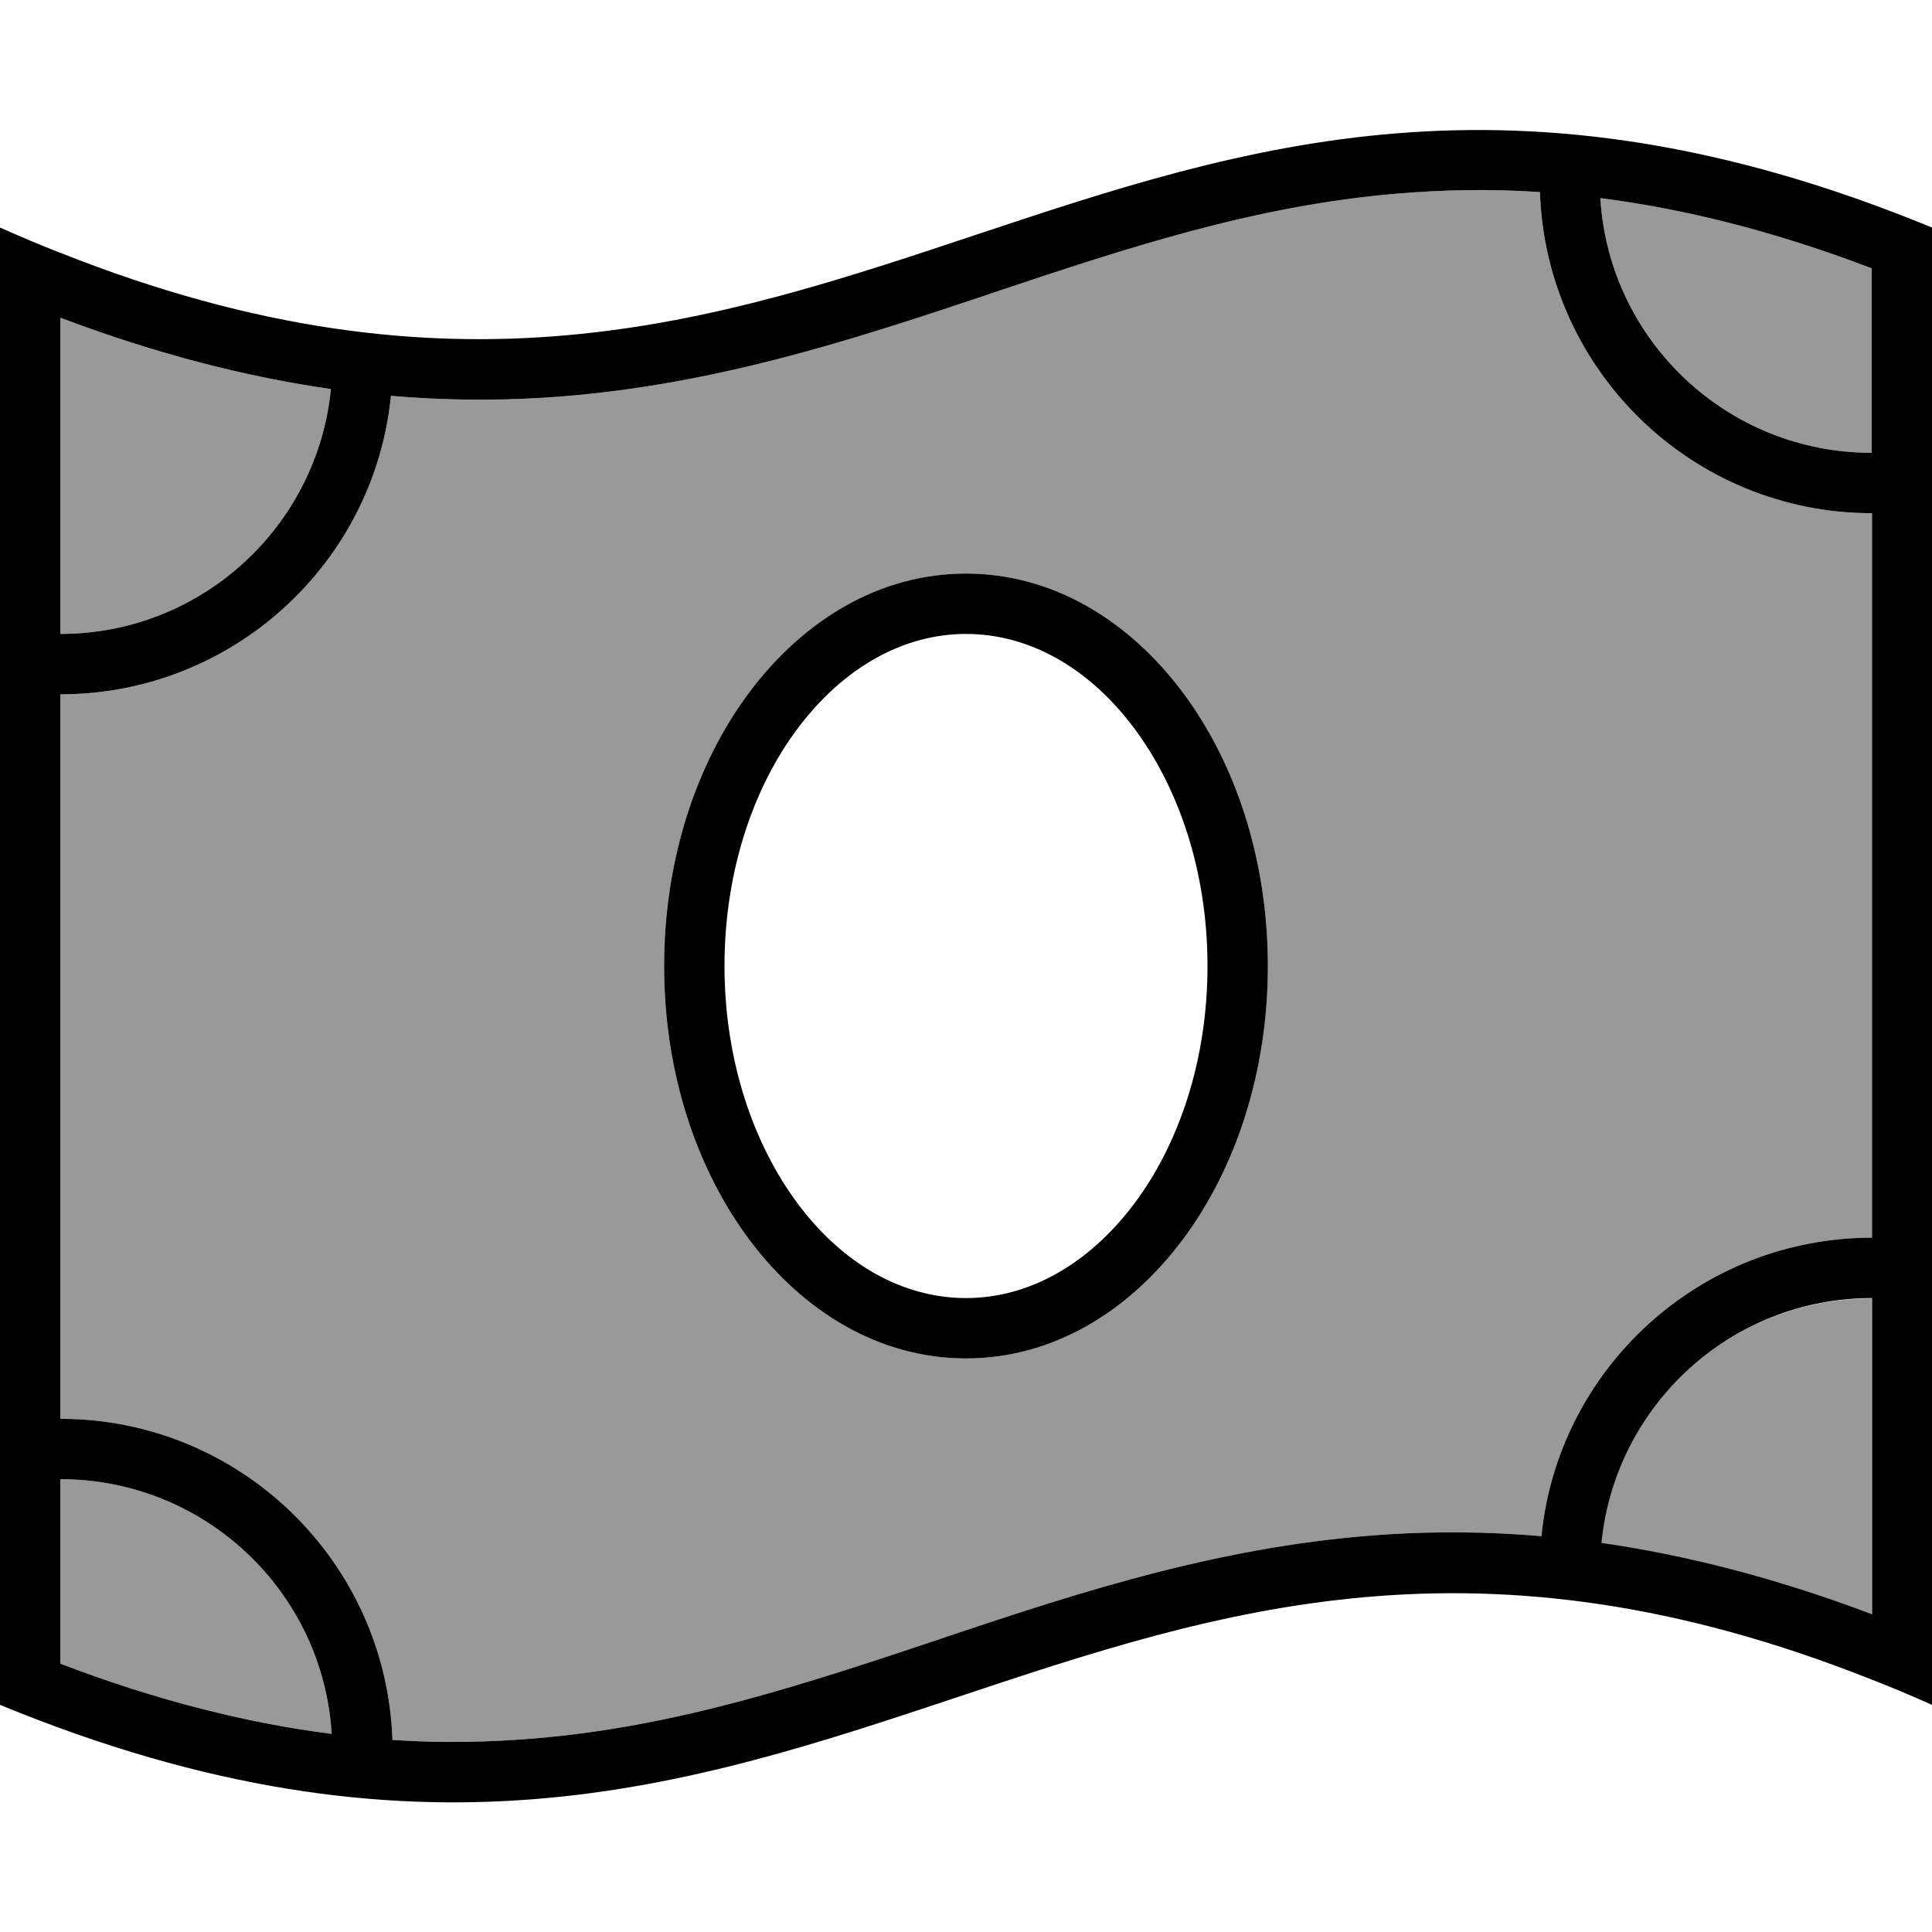
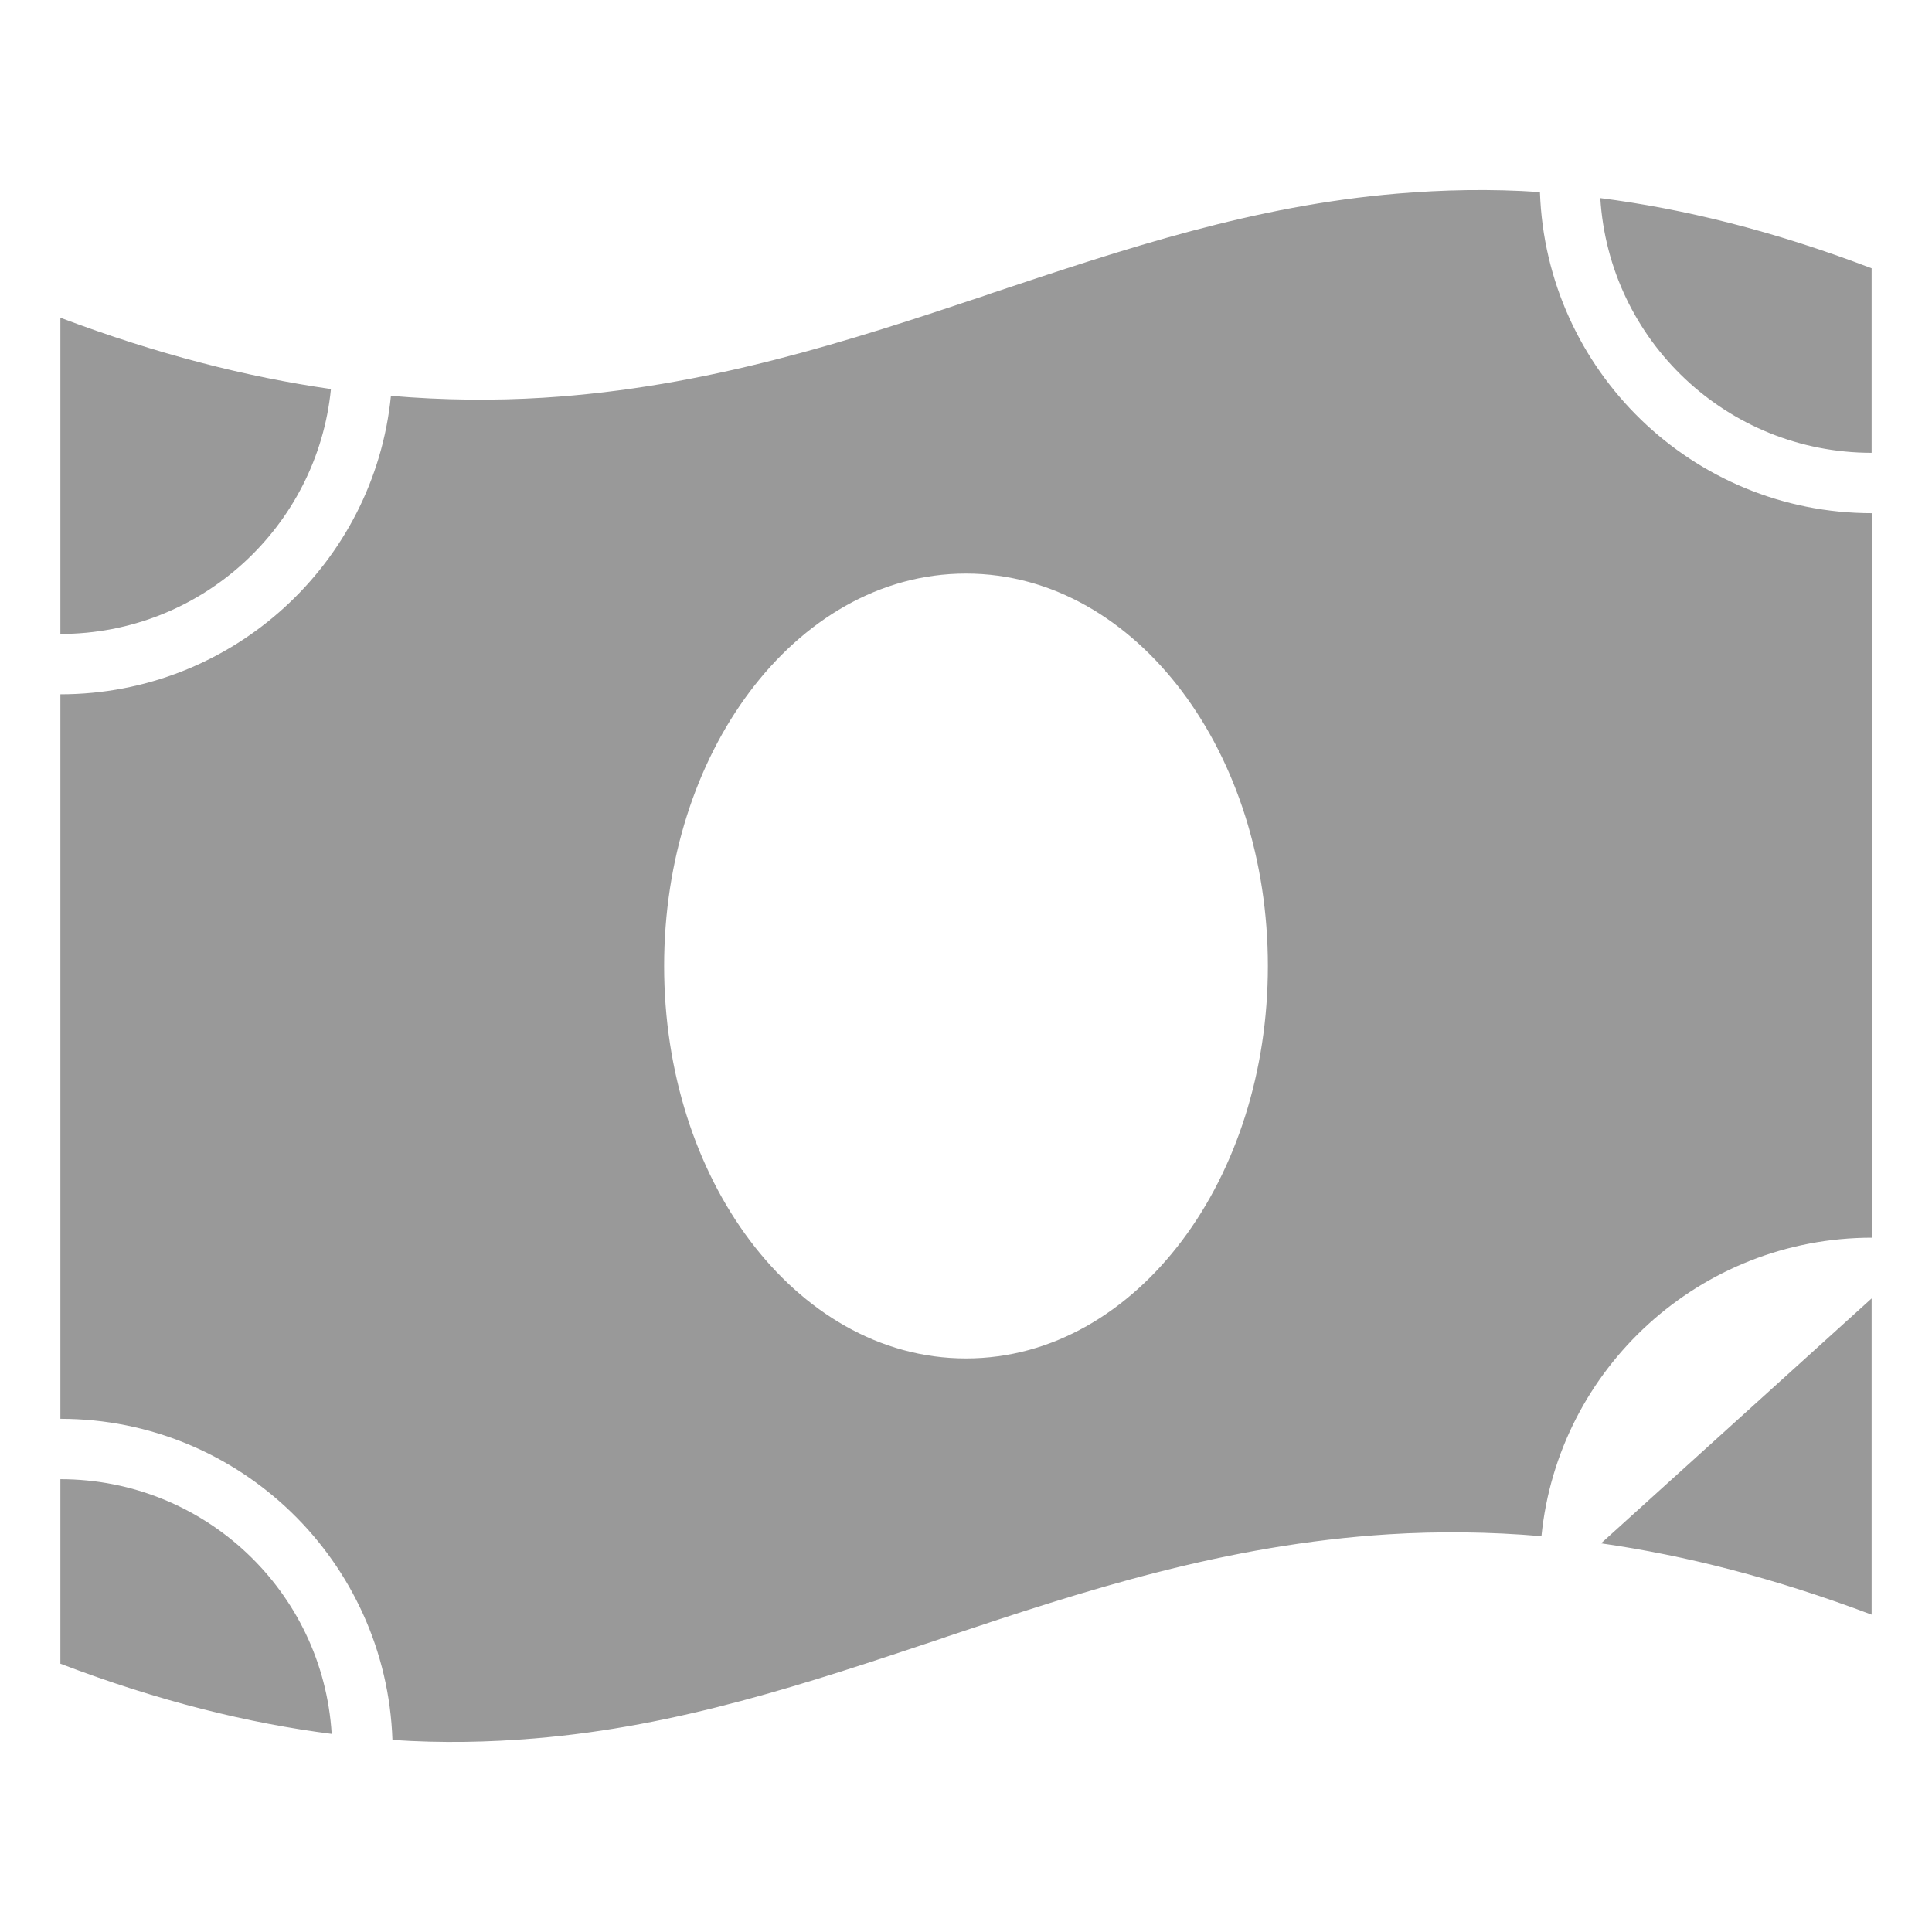
<svg xmlns="http://www.w3.org/2000/svg" viewBox="0 0 512 512">
-   <path opacity=".4" fill="currentColor" d="M16 84.2L16 168c37.4 0 68.1-28.5 71.7-64.9-22.3-3.2-46-9.2-71.7-18.9zM16 184l0 192c47.6 0 86.4 37.8 88 85.1 13.2 .9 25.7 .6 37.7-.4 38.2-3.2 71.9-14.5 107.6-26.4l1.7-.6c35.9-12 73.7-24.4 117.1-27.1 13-.8 26.4-.7 40.4 .5 4.4-44.4 42-79.1 87.6-79.1l0-192c-47.6 0-86.4-37.8-88-85.1-13.2-.9-25.7-.6-37.7 .4-38.2 3.2-71.9 14.5-107.6 26.4l-1.7 .6c-35.9 12-73.7 24.4-117.1 27.1-13 .8-26.4 .7-40.4-.5-4.4 44.4-42 79.1-87.6 79.1zm0 208l0 48.9c26.2 10 50 15.8 71.9 18.6-2.3-37.7-33.6-67.5-71.9-67.5zM176 256c0-28.1 8.5-53.8 22.7-72.7s34.3-31.3 57.3-31.3 43.1 12.4 57.3 31.3 22.7 44.6 22.7 72.7-8.5 53.8-22.7 72.7-34.3 31.3-57.3 31.3-43.1-12.4-57.3-31.3-22.7-44.6-22.7-72.7zM424.1 52.5C426.4 90.2 457.7 120 496 120l0-48.9c-26.2-10-50-15.8-71.9-18.6zm.2 356.5c22.3 3.2 46 9.2 71.7 18.9l0-83.8c-37.4 0-68.1 28.5-71.7 64.9z" />
-   <path fill="currentColor" d="M141.7 460.7c38.2-3.2 71.9-14.5 107.6-26.4l1.7-.6c35.9-12 73.7-24.4 117.1-27.1 13-.8 26.4-.7 40.4 .5 4.4-44.4 42-79.1 87.6-79.1l0-192c-47.6 0-86.4-37.8-88-85.1-13.2-.9-25.7-.6-37.7 .4-38.2 3.2-71.9 14.5-107.6 26.4l-1.7 .6c-35.9 12-73.7 24.4-117.1 27.1-13 .8-26.4 .7-40.4-.5-4.4 44.4-42 79.1-87.6 79.1l0 192c47.6 0 86.4 37.8 88 85.1 13.2 .9 25.7 .6 37.7-.4zm282.7-51.8c22.3 3.2 46 9.2 71.7 18.9l0-83.8c-37.4 0-68.1 28.5-71.7 64.9zM16 392l0 48.9c26.2 10 50 15.8 71.9 18.6-2.3-37.7-33.6-67.5-71.9-67.5zM496 120l0-48.9c-26.2-10-50-15.8-71.9-18.6 2.3 37.7 33.6 67.5 71.9 67.5zM87.7 103.1c-22.3-3.2-46-9.2-71.7-18.9L16 168c37.4 0 68.1-28.5 71.7-64.9zM0 60.3c5.4 2.4 10.8 4.7 16 6.7 104.2 41.4 173.1 18.4 242.4-4.7 71.2-23.7 142.9-47.6 253.6-2l0 391.5c-5.4-2.4-10.8-4.7-16-6.7-104.2-41.4-173.1-18.4-242.4 4.7-71.2 23.7-142.9 47.6-253.6 2L0 60.3zM192 256c0 24.9 7.6 47.2 19.5 63.1s27.7 24.9 44.5 24.9 32.6-9.1 44.5-24.9 19.5-38.1 19.5-63.1-7.6-47.2-19.5-63.1-27.7-24.9-44.5-24.9-32.6 9.1-44.5 24.9-19.5 38.1-19.5 63.1zm64-104c23 0 43.1 12.4 57.3 31.3s22.7 44.6 22.7 72.7-8.5 53.8-22.7 72.7-34.3 31.3-57.3 31.3-43.1-12.4-57.3-31.3-22.7-44.6-22.7-72.7 8.5-53.8 22.7-72.7 34.3-31.3 57.3-31.3z" />
+   <path opacity=".4" fill="currentColor" d="M16 84.2L16 168c37.4 0 68.1-28.5 71.7-64.9-22.3-3.2-46-9.2-71.7-18.9zM16 184l0 192c47.6 0 86.4 37.8 88 85.1 13.2 .9 25.7 .6 37.7-.4 38.2-3.2 71.9-14.5 107.6-26.4l1.7-.6c35.9-12 73.7-24.4 117.1-27.1 13-.8 26.4-.7 40.4 .5 4.4-44.4 42-79.1 87.6-79.1l0-192c-47.6 0-86.4-37.8-88-85.1-13.2-.9-25.7-.6-37.7 .4-38.2 3.2-71.9 14.5-107.6 26.4l-1.7 .6c-35.9 12-73.7 24.4-117.1 27.1-13 .8-26.4 .7-40.4-.5-4.4 44.4-42 79.1-87.6 79.1zm0 208l0 48.9c26.2 10 50 15.8 71.9 18.6-2.3-37.7-33.6-67.5-71.9-67.5zM176 256c0-28.1 8.5-53.8 22.7-72.7s34.3-31.3 57.3-31.3 43.1 12.4 57.3 31.3 22.7 44.6 22.7 72.7-8.5 53.8-22.7 72.7-34.3 31.3-57.3 31.3-43.1-12.4-57.3-31.3-22.7-44.6-22.7-72.7zM424.1 52.5C426.4 90.2 457.7 120 496 120l0-48.9c-26.2-10-50-15.8-71.9-18.6zm.2 356.5c22.3 3.2 46 9.2 71.7 18.9l0-83.8z" />
</svg>